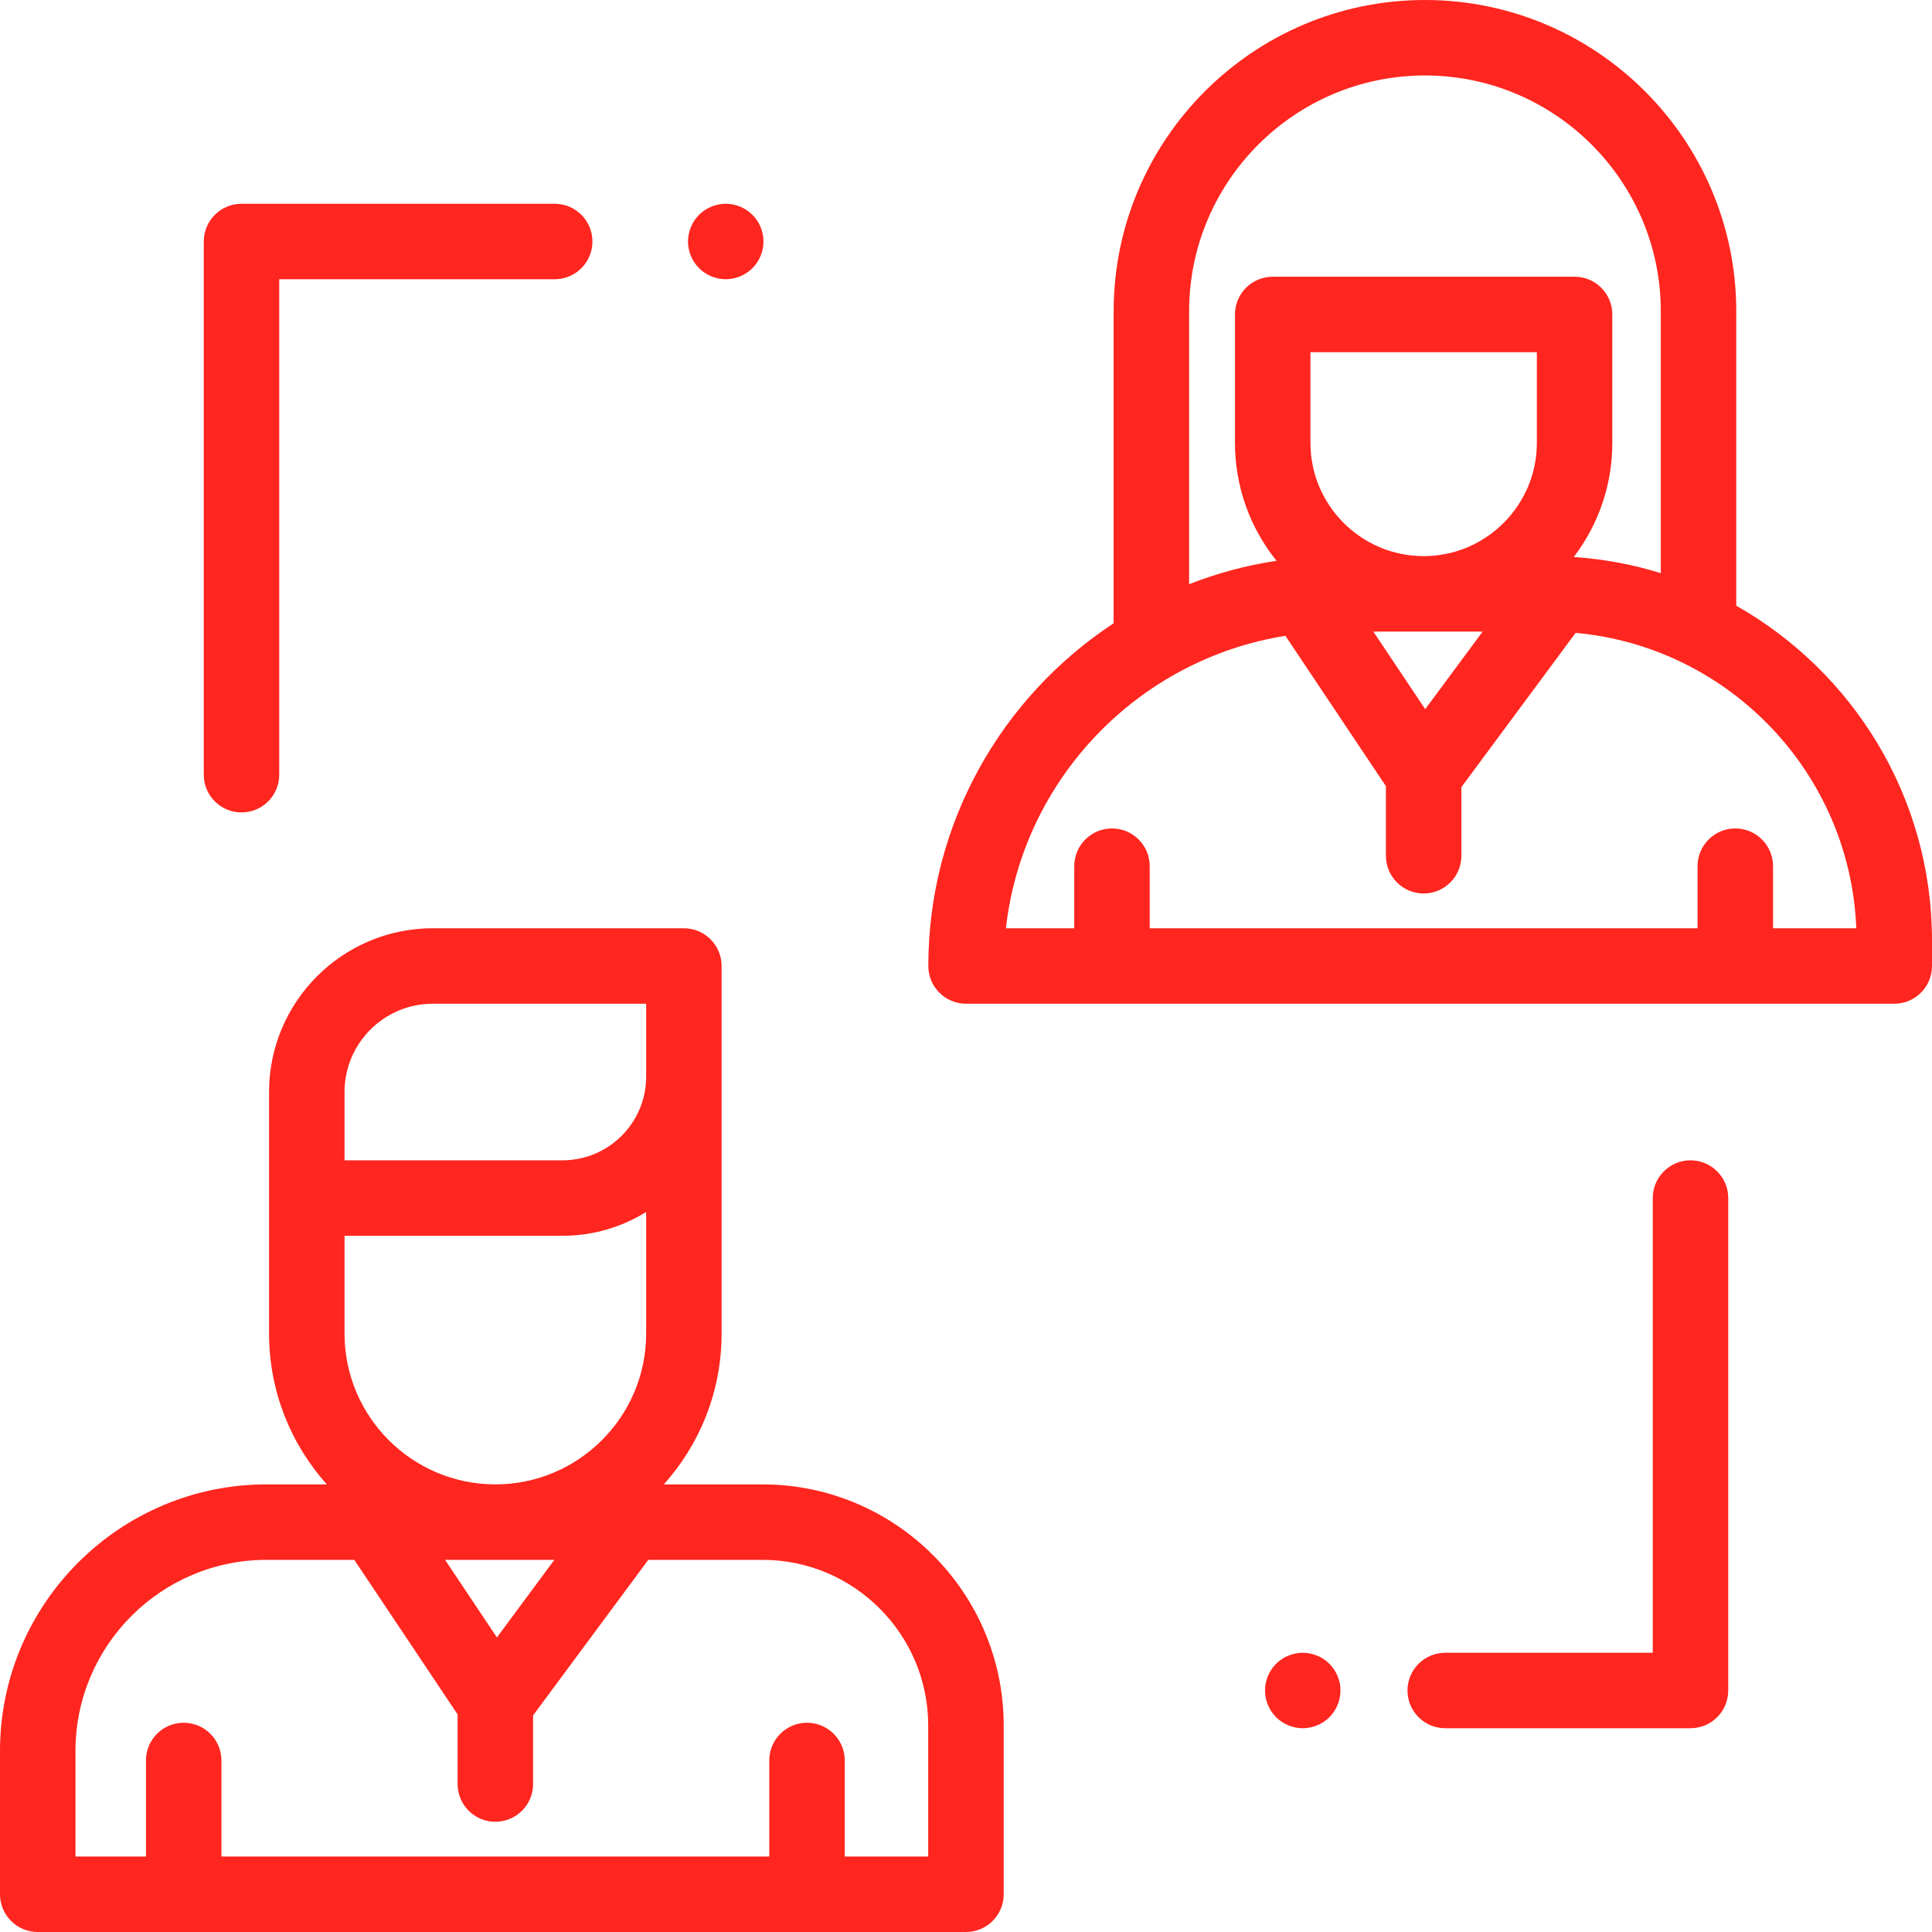
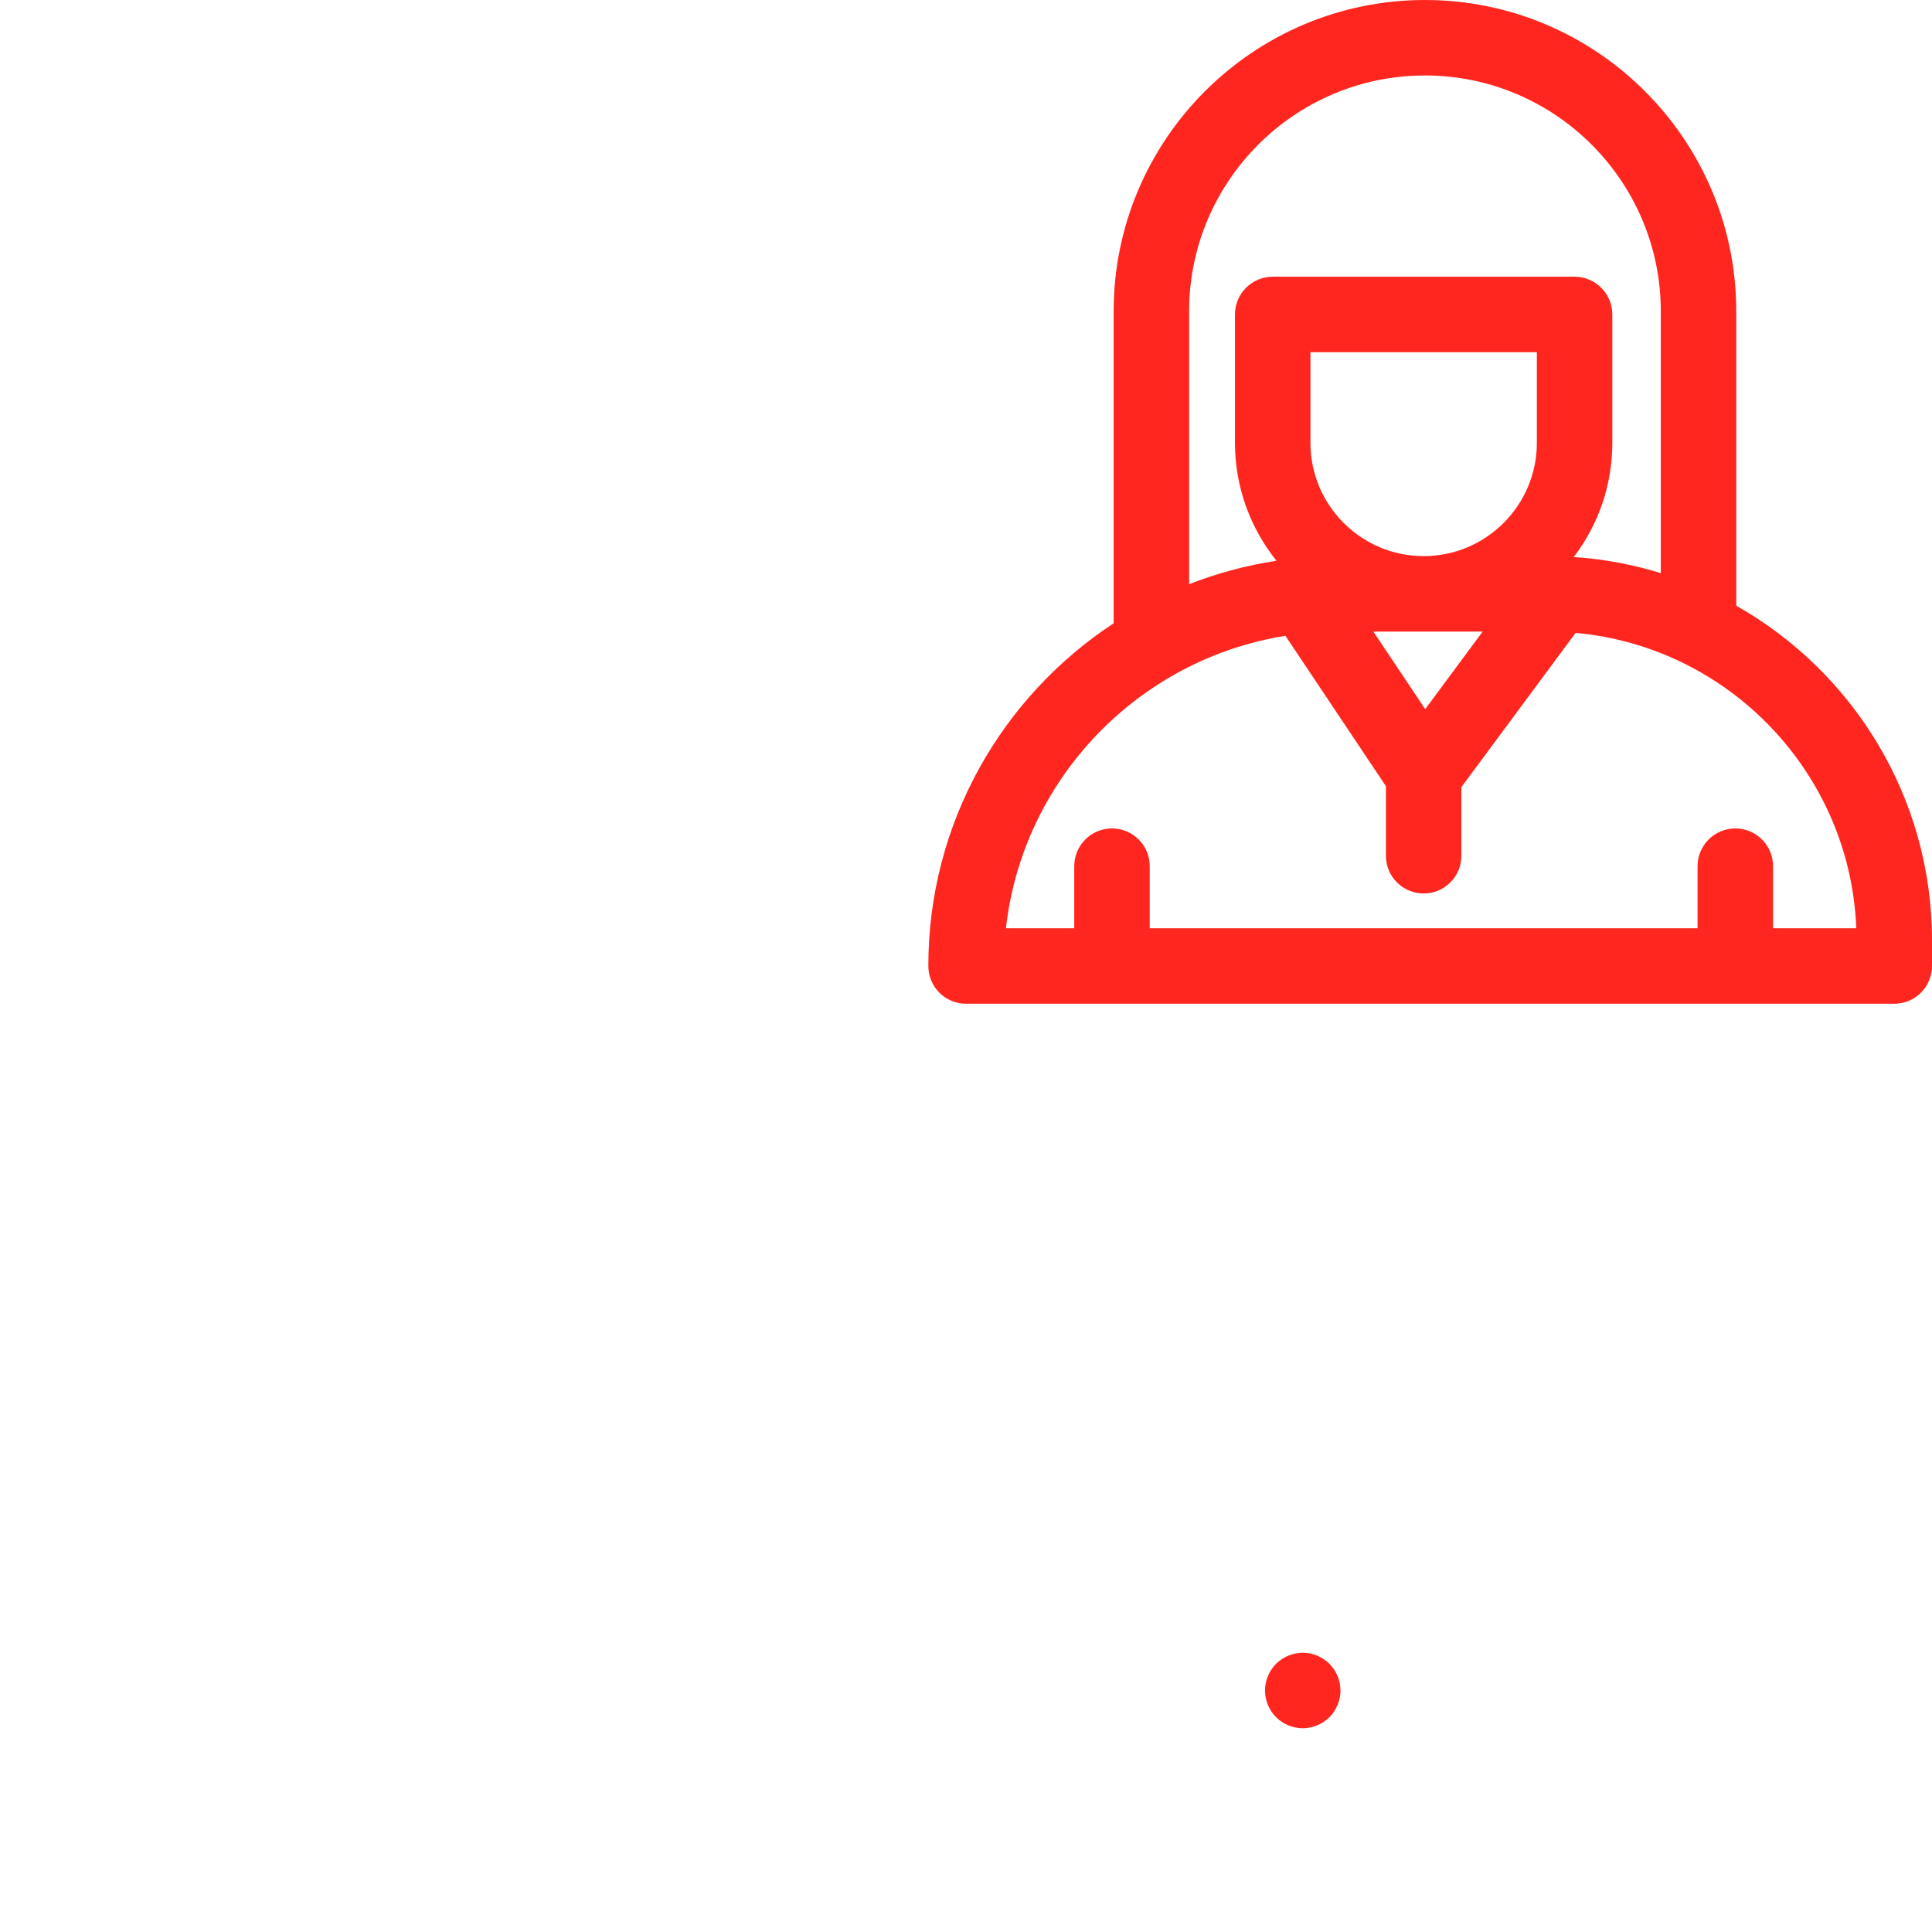
<svg xmlns="http://www.w3.org/2000/svg" width="64" height="64" viewBox="0 0 64 64" fill="none">
  <g clip-path="url(#clip0_54_247)">
    <path d="M57.516 20.065V10.312C57.516 4.626 52.889 0 47.203 0C41.517 0 36.891 4.626 36.891 10.312V20.647C33.196 23.076 30.752 27.258 30.752 32C30.752 32.69 31.311 33.25 32.002 33.25H62.75C63.44 33.25 64 32.69 64 32V31.158C64 26.405 61.383 22.253 57.516 20.065ZM47.203 2.5C51.511 2.5 55.016 6.005 55.016 10.312V18.986C54.095 18.701 53.129 18.519 52.133 18.452C52.934 17.401 53.41 16.091 53.41 14.671V10.417C53.41 9.726 52.85 9.167 52.16 9.167H42.16C41.47 9.167 40.91 9.726 40.91 10.417V14.671C40.91 16.148 41.426 17.505 42.285 18.576C41.28 18.728 40.311 18.991 39.391 19.352V10.312H39.391C39.391 6.005 42.895 2.5 47.203 2.5ZM47.16 18.422C45.092 18.422 43.41 16.739 43.41 14.671V11.667H50.91V14.671C50.91 16.739 49.228 18.422 47.16 18.422ZM49.115 20.922L47.212 23.492L45.494 20.922H49.115ZM58.734 30.75V28.693C58.734 28.003 58.175 27.443 57.484 27.443C56.794 27.443 56.234 28.003 56.234 28.693V30.75H38.086V28.693C38.086 28.003 37.526 27.443 36.836 27.443C36.146 27.443 35.586 28.003 35.586 28.693V30.75H33.322C33.879 25.805 37.706 21.839 42.581 21.062L45.91 26.042V28.348C45.91 29.039 46.47 29.598 47.16 29.598C47.85 29.598 48.41 29.039 48.41 28.348V26.075L52.194 20.965C57.271 21.425 61.29 25.605 61.492 30.75H58.734Z" fill="#FF261F" />
-     <path d="M25.259 49.172H21.991C23.18 47.844 23.904 46.093 23.904 44.176V35.667V32C23.904 31.31 23.345 30.75 22.654 30.75H14.335C11.345 30.75 8.913 33.183 8.913 36.173V39.687C8.913 39.695 8.914 39.702 8.914 39.709C8.914 39.717 8.913 39.724 8.913 39.731V44.176C8.913 46.093 9.637 47.844 10.826 49.172H8.832C3.962 49.172 0 53.133 0 58.003V62.75C0 63.44 0.56 64 1.25 64H31.999C32.689 64 33.249 63.44 33.249 62.75V57.161C33.249 52.755 29.665 49.172 25.259 49.172ZM11.413 36.173C11.413 34.561 12.724 33.25 14.335 33.25H21.405V35.667C21.405 37.194 20.162 38.437 18.634 38.437H11.413V36.173ZM11.413 40.937H18.634C19.65 40.937 20.599 40.648 21.405 40.148V44.176C21.405 46.93 19.163 49.172 16.409 49.172C13.654 49.172 11.413 46.93 11.413 44.176V40.937ZM18.364 51.672L16.461 54.242L14.743 51.672H18.364ZM27.983 61.5V58.318C27.983 57.628 27.423 57.068 26.733 57.068C26.043 57.068 25.483 57.628 25.483 58.318V61.5H7.335V58.318C7.335 57.628 6.775 57.068 6.085 57.068C5.394 57.068 4.835 57.628 4.835 58.318V61.5H2.5V58.003C2.5 54.512 5.34 51.672 8.832 51.672H11.736L15.159 56.792V59.098C15.159 59.789 15.718 60.348 16.409 60.348C17.099 60.348 17.659 59.789 17.659 59.098V56.825L21.475 51.672H25.259C28.286 51.672 30.748 54.134 30.748 57.161V61.5H27.983Z" fill="#FF261F" />
    <path d="M44.039 55.116C43.806 54.884 43.484 54.75 43.155 54.75C42.826 54.75 42.504 54.884 42.271 55.116C42.039 55.349 41.905 55.671 41.905 56C41.905 56.329 42.039 56.651 42.271 56.884C42.504 57.116 42.826 57.25 43.155 57.25C43.484 57.25 43.806 57.116 44.039 56.884C44.271 56.651 44.405 56.329 44.405 56C44.405 55.671 44.271 55.349 44.039 55.116Z" fill="#FF261F" />
-     <path d="M56 38.437C55.31 38.437 54.75 38.997 54.75 39.687V54.75H47.875C47.185 54.75 46.625 55.31 46.625 56C46.625 56.69 47.185 57.25 47.875 57.25H56C56.69 57.25 57.25 56.69 57.25 56V39.687C57.25 38.997 56.69 38.437 56 38.437Z" fill="#FF261F" />
-     <path d="M24.925 7.116C24.692 6.884 24.371 6.75 24.041 6.75C23.712 6.75 23.39 6.884 23.157 7.116C22.925 7.349 22.791 7.67 22.791 8C22.791 8.329 22.925 8.651 23.157 8.884C23.39 9.116 23.712 9.25 24.041 9.25C24.37 9.25 24.692 9.116 24.925 8.884C25.159 8.651 25.291 8.329 25.291 8C25.291 7.671 25.159 7.349 24.925 7.116Z" fill="#FF261F" />
-     <path d="M18.375 6.75H8C7.31 6.75 6.75 7.31 6.75 8V25.663C6.75 26.353 7.31 26.913 8 26.913C8.69 26.913 9.25 26.353 9.25 25.663V9.25H18.375C19.065 9.25 19.625 8.69 19.625 8C19.625 7.31 19.065 6.75 18.375 6.75Z" fill="#FF261F" />
  </g>
  <defs>
    <clipPath id="clip0_54_247">
      <rect width="64" height="64" fill="white" />
    </clipPath>
  </defs>
</svg>